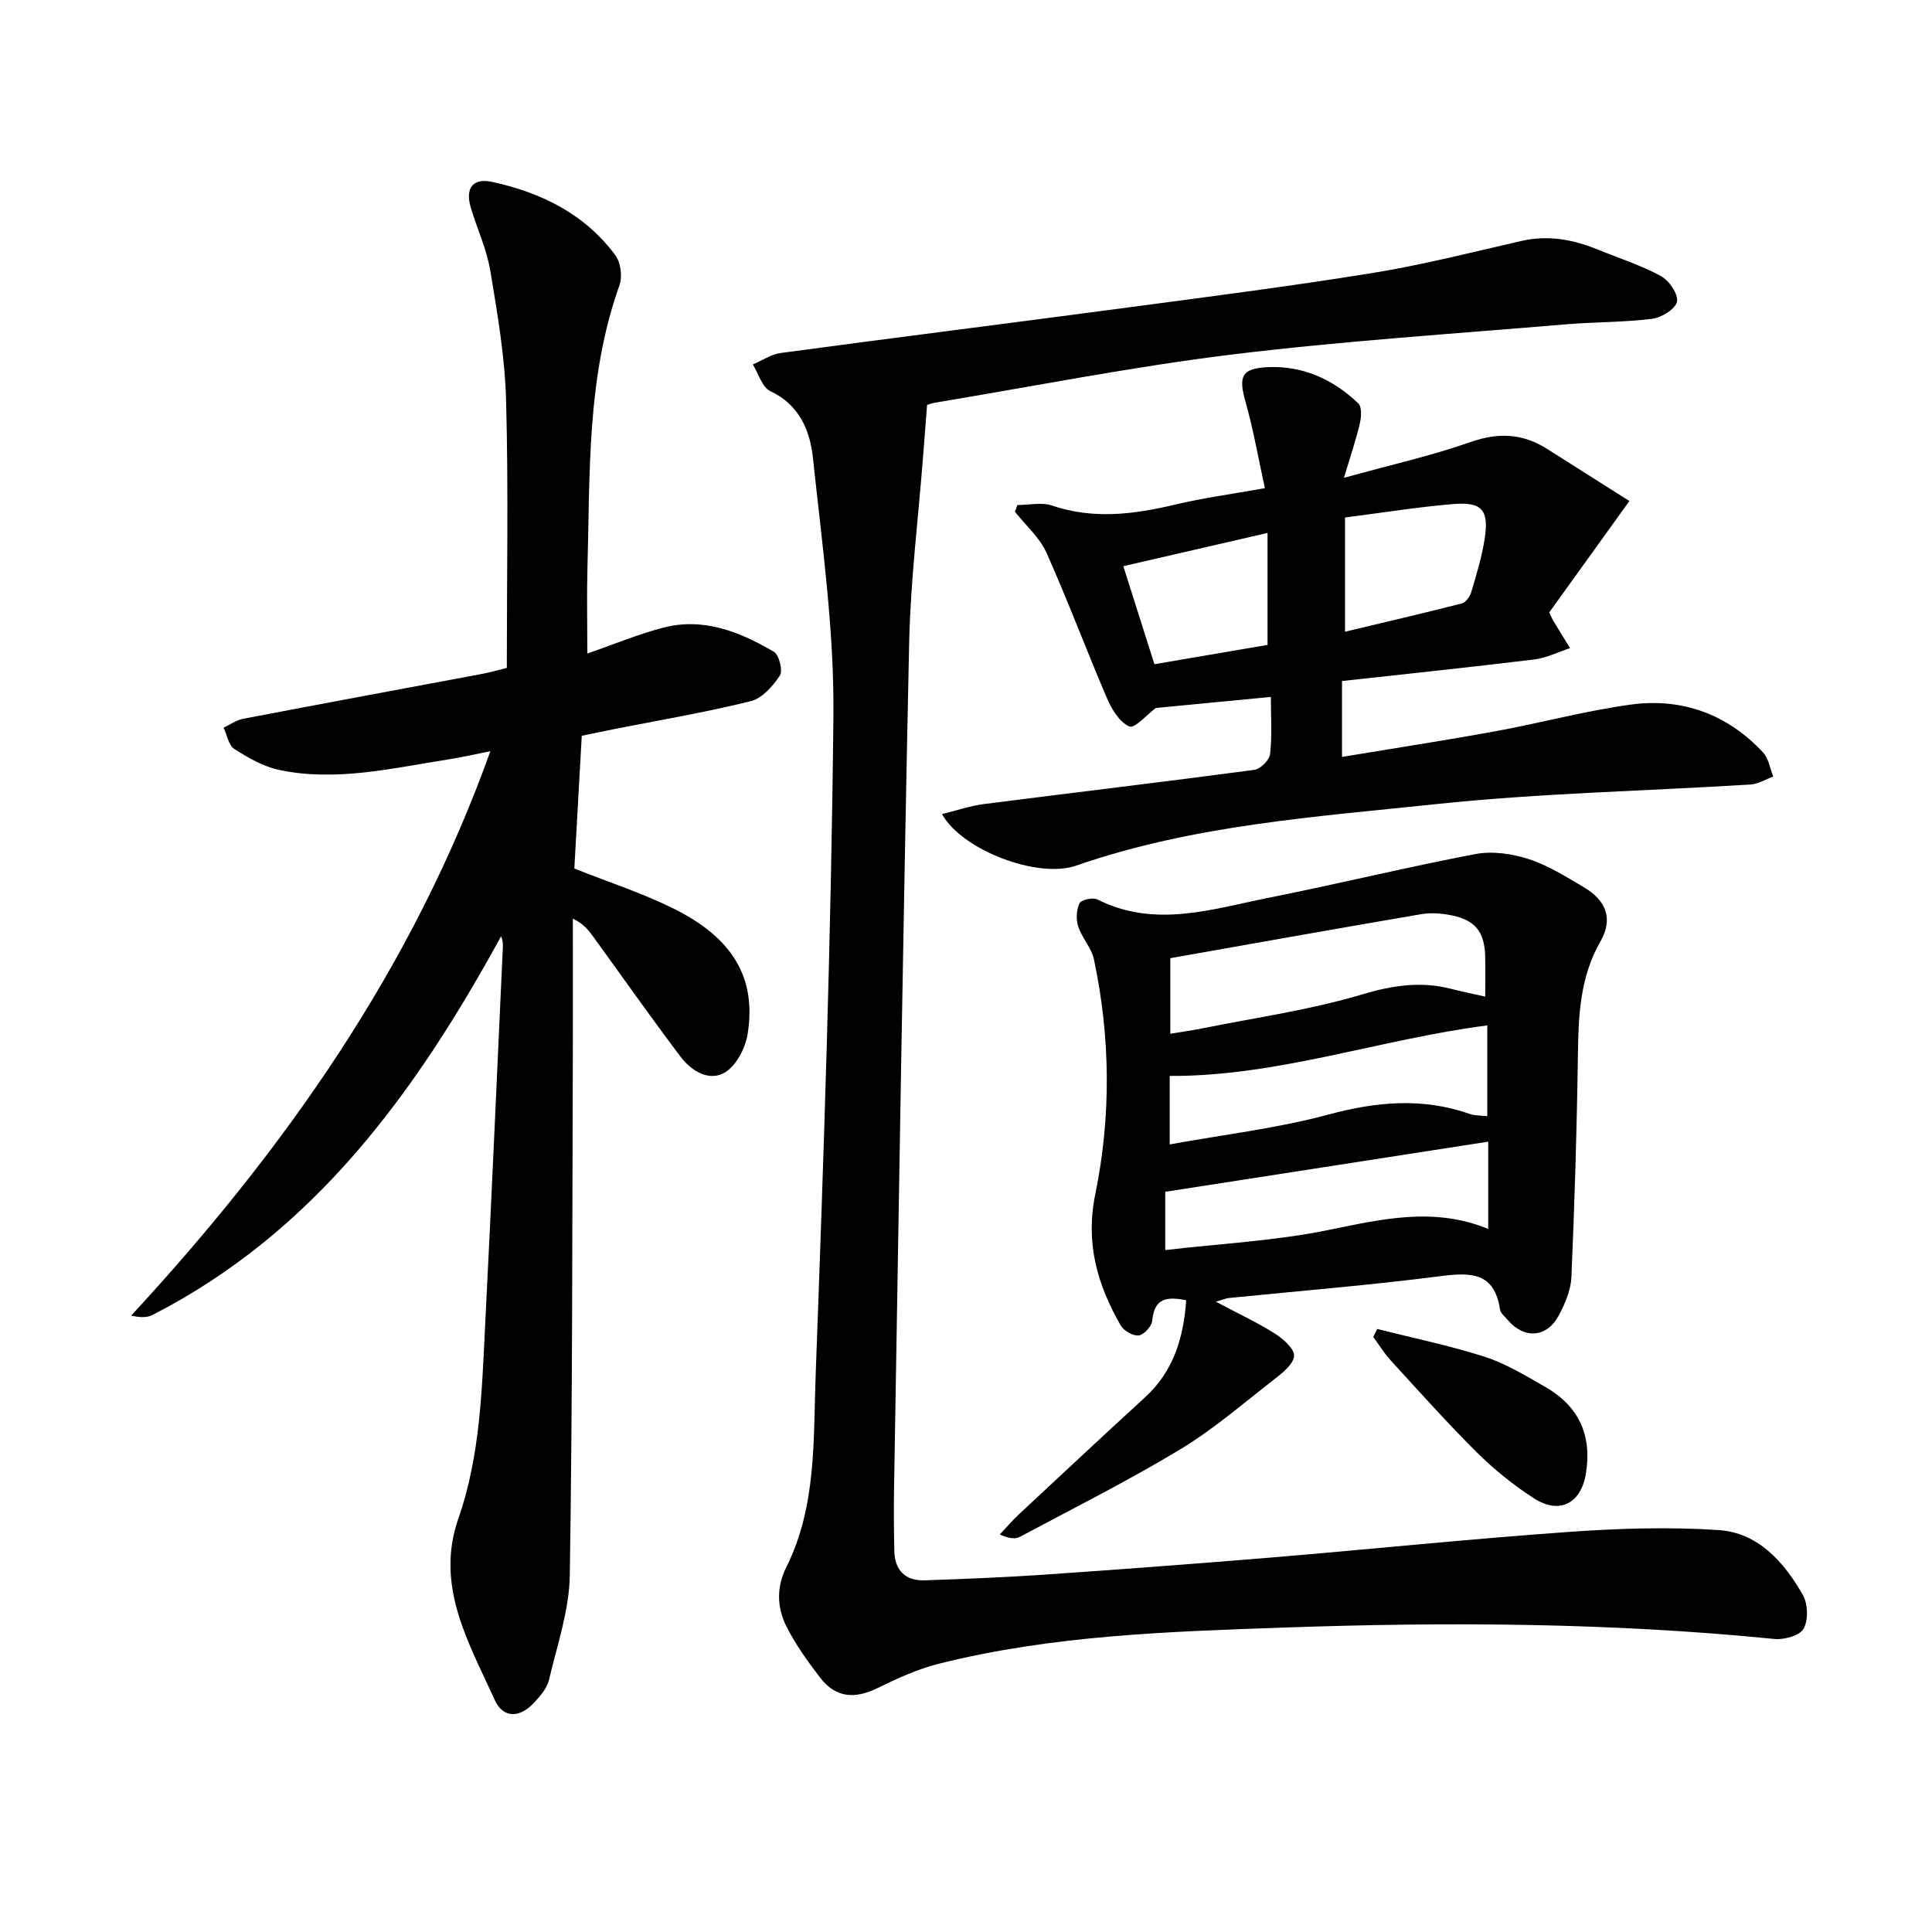
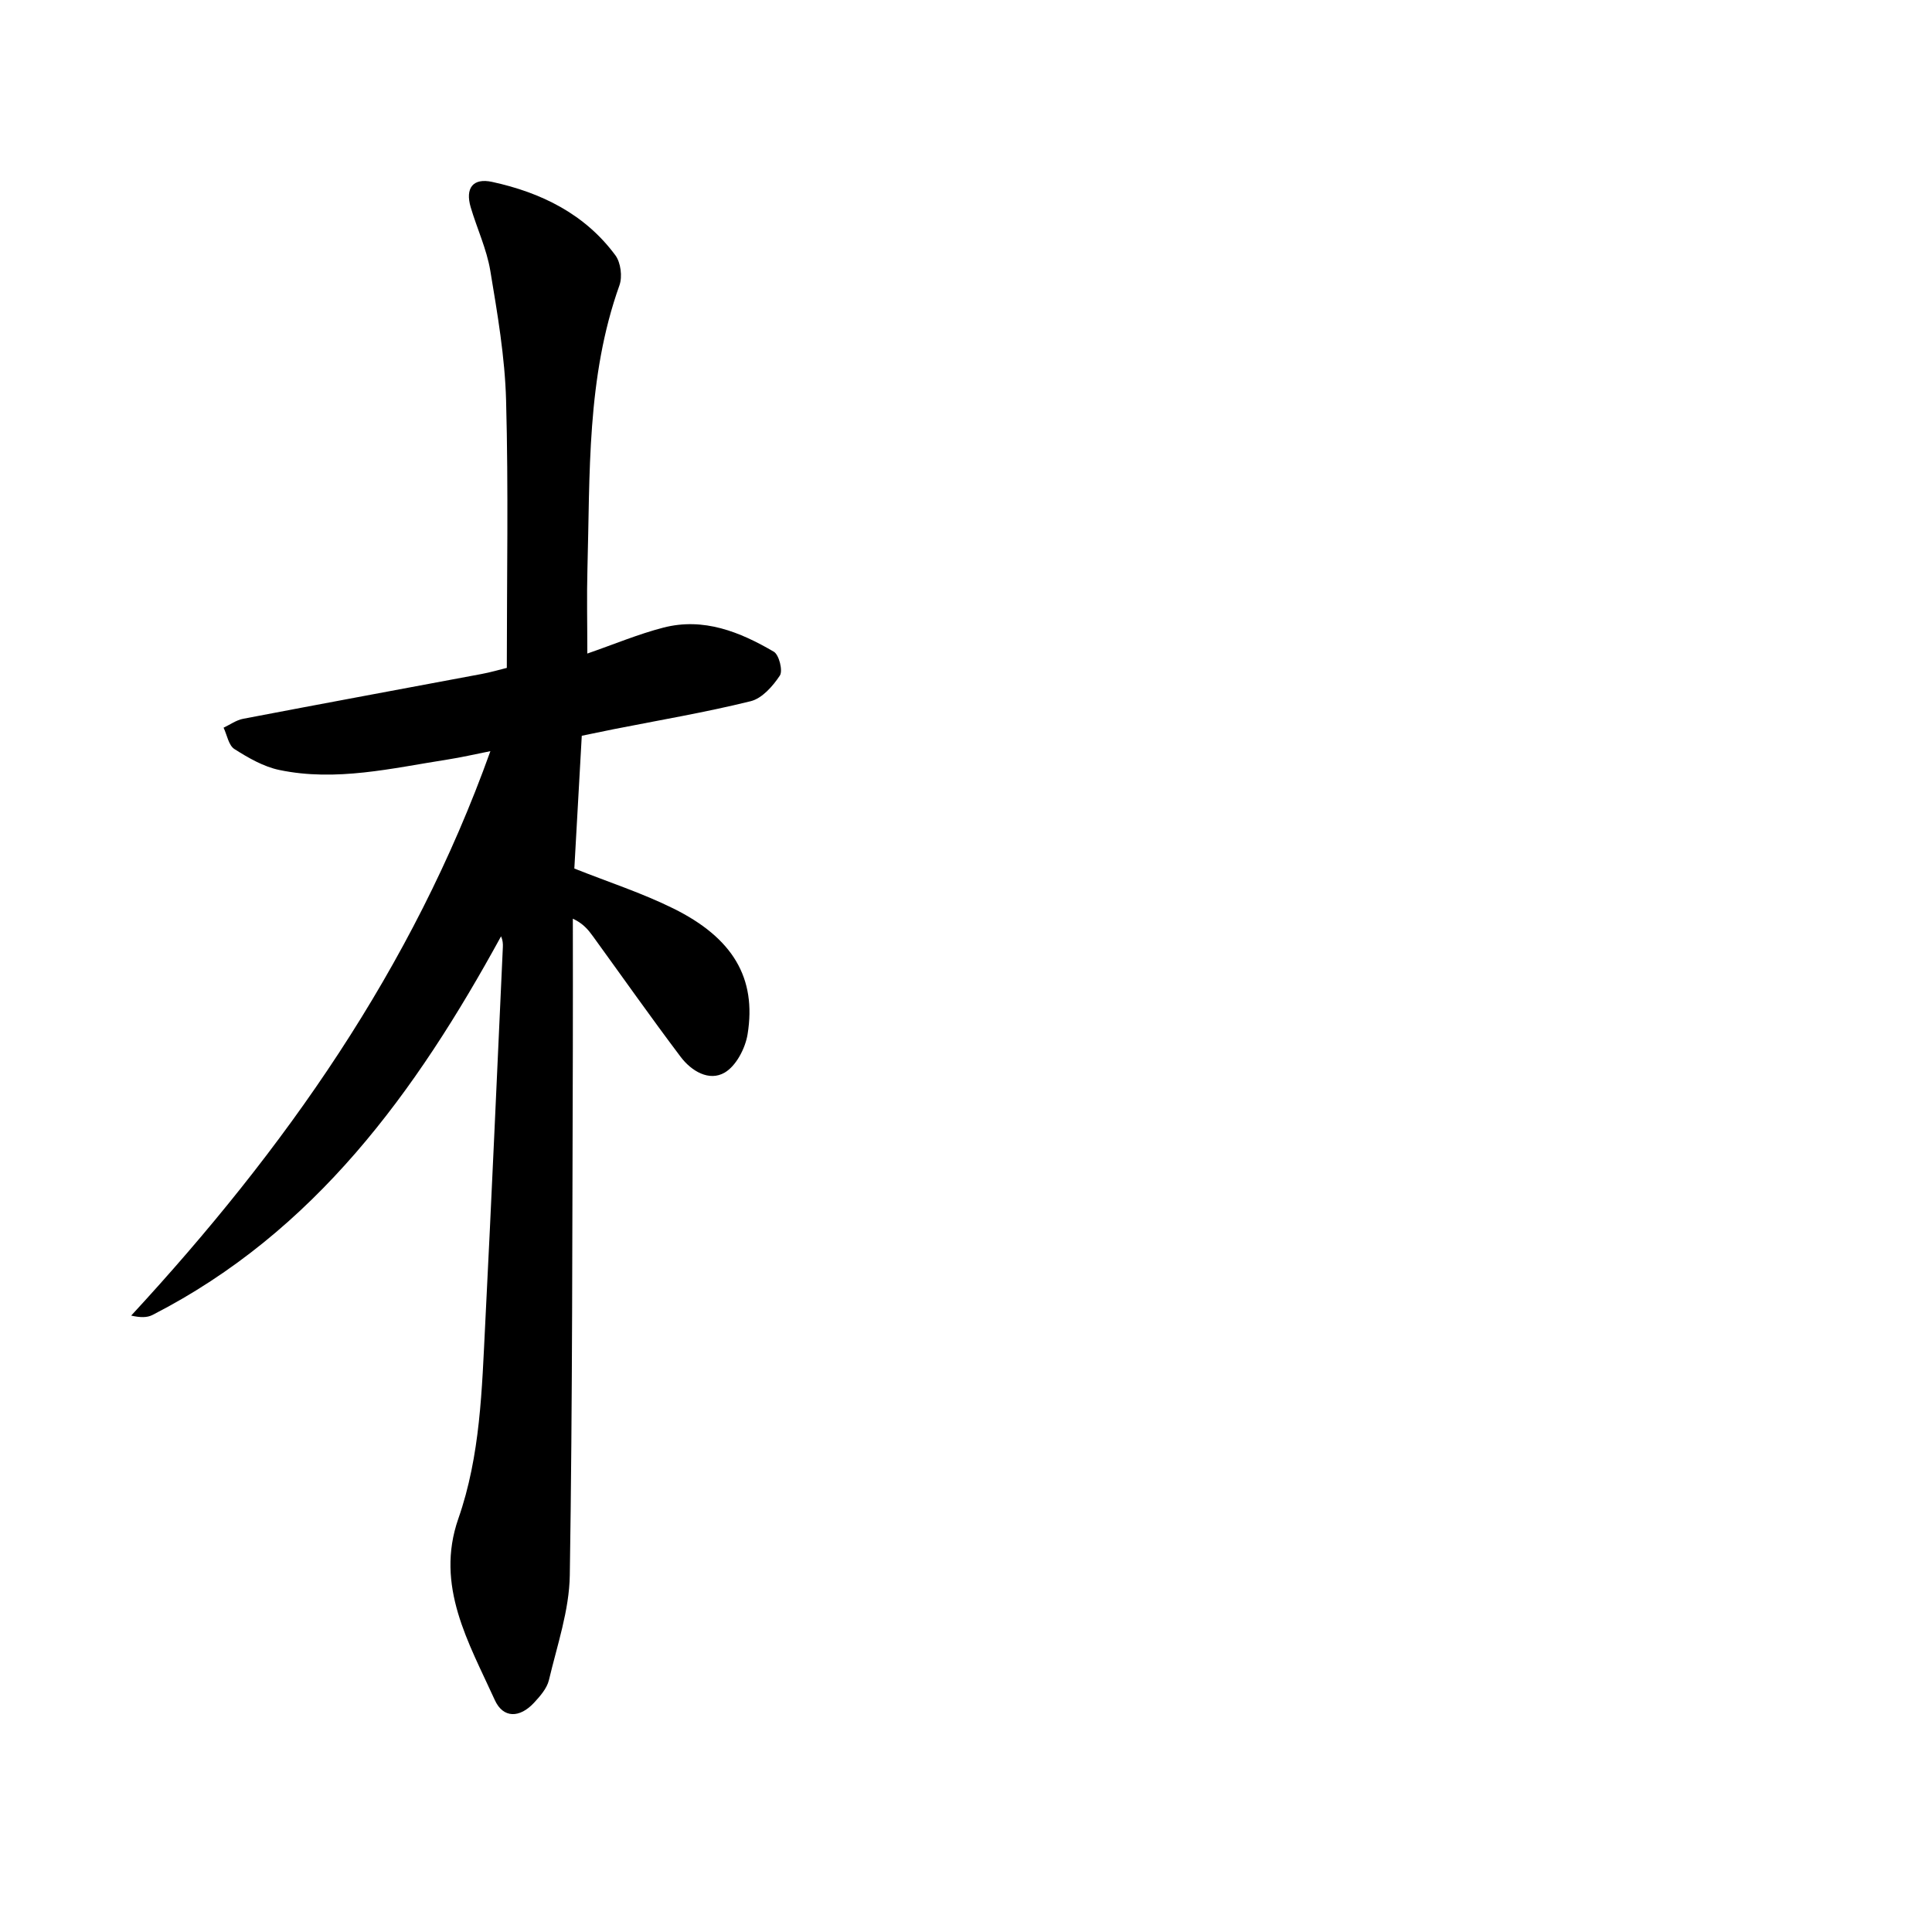
<svg xmlns="http://www.w3.org/2000/svg" enable-background="new 0 0 400 400" viewBox="0 0 400 400">
-   <path d="m191.94 83.84c-.3 3.88-.55 7.18-.81 10.47-1 12.94-2.62 25.87-2.9 38.82-1.25 58.22-2.13 116.44-3.12 174.67-.08 4.43-.05 8.87.05 13.3.09 4.04 2.29 6.23 6.31 6.09 8.22-.28 16.45-.61 24.66-1.17 15.81-1.09 31.61-2.27 47.4-3.58 20.37-1.7 40.71-3.81 61.1-5.26 10.38-.74 20.87-1.09 31.23-.39 8.16.55 13.51 6.62 17.39 13.4 1.06 1.86 1.17 5.21.17 7.01-.8 1.43-4.04 2.34-6.06 2.13-33.7-3.37-67.48-3.55-101.25-2.37-24.04.84-48.18 1.59-71.71 7.49-4.39 1.1-8.64 3.04-12.72 5.05-4.64 2.28-8.64 2.05-11.84-2.11-2.58-3.36-5.1-6.85-7-10.61-1.97-3.92-2.14-8.12-.03-12.34 6.27-12.54 5.57-26.33 6.06-39.68 1.69-45.49 3.22-91 3.68-136.52.18-17.82-2.36-35.71-4.25-53.5-.59-5.56-2.79-10.94-8.81-13.76-1.7-.8-2.45-3.63-3.63-5.52 1.93-.82 3.81-2.11 5.81-2.38 23.36-3.15 46.76-6.08 70.12-9.19 17.42-2.32 34.85-4.54 52.2-7.34 10.43-1.68 20.72-4.32 31.04-6.67 5.51-1.26 10.67-.29 15.75 1.78 4.39 1.79 8.96 3.25 13.1 5.5 1.69.92 3.63 3.76 3.32 5.29-.31 1.52-3.2 3.32-5.14 3.56-5.96.74-12.03.64-18.03 1.15-23.03 1.96-46.12 3.44-69.05 6.25-20.55 2.52-40.91 6.56-61.34 9.95-.86.16-1.72.49-1.7.48z" />
  <path d="m121.6 135.31c5.63-1.95 10.59-4.04 15.75-5.37 8.33-2.15 15.84.88 22.86 4.99 1.09.64 1.91 3.94 1.25 4.94-1.45 2.19-3.68 4.73-6.05 5.31-9.35 2.31-18.88 3.92-28.34 5.79-2.01.4-4.01.82-6.62 1.36-.52 9.22-1.03 18.48-1.54 27.49 7.07 2.81 14.01 5.06 20.48 8.26 12.37 6.11 17.27 14.43 15.39 26.05-.47 2.9-2.36 6.54-4.73 7.93-3.25 1.91-6.92-.33-9.12-3.24-6.2-8.22-12.13-16.65-18.18-24.99-.97-1.34-2.02-2.63-4.15-3.63 0 8.97.03 17.93 0 26.9-.13 36.34-.06 72.69-.63 109.03-.11 7.26-2.62 14.52-4.32 21.71-.41 1.72-1.82 3.33-3.09 4.7-2.96 3.19-6.39 3.25-8.12-.57-5.39-11.87-12.4-23.62-7.55-37.54 4.58-13.11 4.88-26.77 5.57-40.37 1.32-25.98 2.45-51.97 3.65-77.95.03-.7 0-1.41-.37-2.26-17.61 32.2-38.54 61.17-72.17 78.4-1.11.57-2.51.56-4.41.13 31.74-34.37 58.24-71.82 74.37-116.86-3.22.64-6.01 1.29-8.84 1.73-11.55 1.8-23.09 4.62-34.84 2.17-3.28-.68-6.44-2.51-9.32-4.34-1.2-.76-1.52-2.91-2.24-4.42 1.34-.63 2.63-1.57 4.04-1.84 16.45-3.15 32.92-6.19 49.39-9.28 1.83-.34 3.63-.87 5.21-1.26 0-18.64.35-37.02-.15-55.38-.24-8.98-1.79-17.96-3.27-26.86-.75-4.48-2.76-8.74-4.06-13.14-1.15-3.92.43-6.11 4.44-5.24 10.13 2.2 19.19 6.63 25.52 15.2 1.11 1.5 1.48 4.42.84 6.21-6.83 19.11-6.08 39.04-6.63 58.83-.15 5.51-.02 11.04-.02 17.41z" />
-   <path d="m251.72 269.5c4.56 2.42 8.54 4.27 12.23 6.6 1.73 1.09 4.11 3.21 3.97 4.66-.16 1.76-2.48 3.55-4.2 4.89-6.36 4.95-12.52 10.29-19.39 14.44-10.79 6.5-22.08 12.18-33.21 18.11-.98.52-2.36.3-4.13-.5 1.32-1.4 2.57-2.87 3.97-4.18 8.69-8.1 17.37-16.22 26.13-24.24 5.88-5.39 7.95-12.29 8.5-20.09-3.77-.72-6.61-.62-7.03 4.24-.1 1.16-1.72 2.92-2.81 3.06-1.16.15-3.09-.97-3.73-2.09-4.82-8.42-7.34-16.97-5.25-27.17 3.29-16.07 3.15-32.44-.28-48.6-.51-2.38-2.48-4.42-3.25-6.79-.48-1.47-.39-3.46.26-4.83.35-.73 2.76-1.26 3.69-.79 11.96 6.02 23.81 1.98 35.59-.37 14.25-2.84 28.38-6.3 42.65-9.02 3.52-.67 7.59-.09 11.06 1.03 4.01 1.29 7.71 3.65 11.39 5.81 4.67 2.75 6.16 6.56 3.48 11.23-4.33 7.56-4.57 15.61-4.68 23.91-.21 15.21-.68 30.43-1.34 45.63-.12 2.72-1.34 5.57-2.68 8.02-2.47 4.52-7.1 4.78-10.43.9-.62-.72-1.54-1.45-1.67-2.27-1.17-7.68-6-7.69-12.3-6.88-14.6 1.88-29.29 3.06-43.94 4.54-.56.07-1.12.33-2.6.75zm55.78-63.16c0-3.01.05-5.66-.01-8.32-.12-5.11-2.08-7.57-7.1-8.54-1.99-.38-4.16-.55-6.15-.21-17.24 2.94-34.46 6.02-51.94 9.11v15.65c2.5-.42 4.67-.72 6.82-1.15 10.99-2.22 22.18-3.79 32.87-6.99 6.35-1.9 12.2-2.77 18.5-1.15 2.12.55 4.27.98 7.01 1.6zm-66.25 40.41v12.06c11.46-1.33 22.73-1.9 33.67-4.13 11.09-2.25 21.88-4.88 33.2-.24 0-6.28 0-12.09 0-18.07-22.24 3.45-44.29 6.87-66.87 10.38zm66.68-15.65c0-6.48 0-12.65 0-18.8-22.23 2.86-43.39 10.57-65.76 10.46v14.18c11.26-2.05 22.29-3.33 32.89-6.19 9.96-2.68 19.49-3.54 29.28-.11.99.35 2.12.29 3.59.46z" />
-   <path d="m195.03 168.55c3.03-.74 5.78-1.7 8.62-2.07 18.68-2.39 37.39-4.6 56.06-7.09 1.26-.17 3.11-2.03 3.25-3.27.43-3.74.16-7.56.16-11.83-8.27.8-16.16 1.56-23.82 2.29-1.79 1.33-4.37 4.3-5.47 3.83-2.03-.86-3.66-3.56-4.64-5.85-4.3-10-8.09-20.22-12.54-30.14-1.42-3.16-4.3-5.66-6.51-8.46.17-.47.34-.93.5-1.4 2.4 0 5.01-.62 7.16.11 8.63 2.92 17.04 1.82 25.6-.22 5.68-1.36 11.49-2.13 18.48-3.38-1.34-6.1-2.37-12.1-4.02-17.92-1.46-5.14-.85-6.86 4.49-7.13 7.32-.37 13.65 2.49 18.87 7.5.77.73.62 2.85.31 4.19-.77 3.31-1.88 6.54-3.28 11.22 9.7-2.69 18.13-4.57 26.24-7.42 5.75-2.02 10.77-1.76 15.79 1.41 5.68 3.59 11.34 7.19 17.07 10.81-6.15 8.54-11.49 15.97-16.6 23.07.5 1.04.61 1.34.77 1.61 1.17 1.93 2.36 3.85 3.54 5.78-2.46.8-4.86 2.03-7.38 2.34-13.18 1.61-26.39 2.98-39.83 4.47v15.71c10.78-1.79 21.35-3.41 31.86-5.33 9.32-1.7 18.52-4.22 27.9-5.5 10.62-1.45 20.02 1.97 27.42 9.91 1.15 1.24 1.42 3.3 2.1 4.98-1.55.57-3.08 1.55-4.66 1.65-21.67 1.35-43.43 1.78-65 4.05-25.11 2.65-50.47 4.34-74.66 12.75-7.94 2.76-23.62-3.19-27.78-10.67zm83.44-37.76c8.33-1.99 16.27-3.83 24.17-5.85.82-.21 1.7-1.42 1.97-2.34 1.07-3.63 2.19-7.29 2.77-11.01.93-5.99-.51-7.72-6.5-7.23-7.33.6-14.62 1.79-22.41 2.78zm-45.9-13.57c2.35 7.4 4.38 13.81 6.44 20.3 8.23-1.4 15.95-2.72 23.42-4 0-7.72 0-15.03 0-23.18-10.28 2.37-19.74 4.55-29.86 6.88z" />
-   <path d="m285.12 275.15c7.43 1.87 14.97 3.42 22.25 5.75 4.32 1.38 8.33 3.84 12.32 6.1 7.13 4.03 9.91 9.99 8.68 17.93-.97 6.33-5.46 8.73-10.82 5.26-4.2-2.72-8.19-5.93-11.75-9.46-6.19-6.14-12-12.67-17.9-19.1-1.34-1.47-2.39-3.21-3.57-4.82.26-.55.53-1.1.79-1.66z" />
</svg>